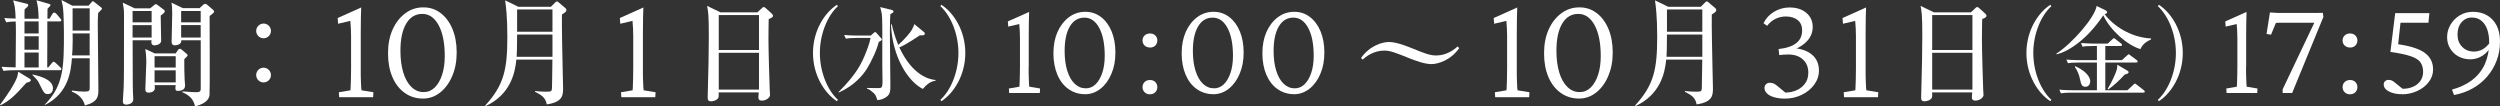
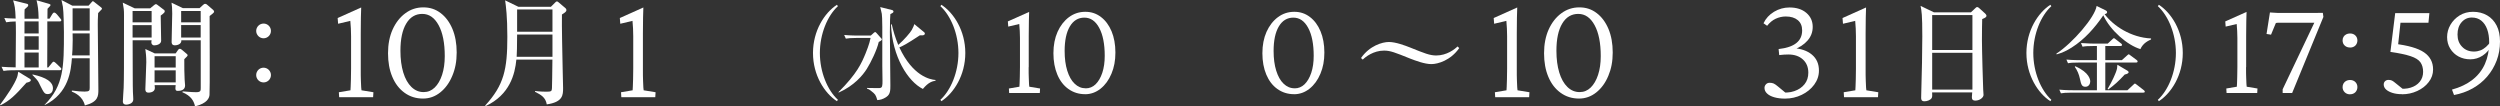
<svg xmlns="http://www.w3.org/2000/svg" width="517" height="22" viewBox="0 0 517 22" fill="none">
  <rect x="0" y="0" width="517" height="22" fill="#333333" stroke="none" />
  <path d="M5.475 17.097C3.062 19.817 2.031 20.774 0.124 21.773L0 21.681C1.505 19.652 3.011 17.427 3.537 15.954C3.609 15.758 3.63 15.666 3.774 14.832L6.207 16.315C6.3 16.366 6.372 16.459 6.372 16.572C6.372 16.933 5.723 17.046 5.465 17.097H5.475ZM3.3 14.523C1.629 14.523 1.175 14.595 0.722 14.667L0.32 13.812C1.371 13.884 1.877 13.905 3.238 13.935C3.238 12.936 3.289 7.447 3.289 6.777C3.289 5.397 3.269 4.985 3.238 4.439C2.403 4.46 1.969 4.491 1.279 4.604L0.897 3.718C1.371 3.77 2.042 3.811 3.238 3.842C3.145 1.524 3.042 1.215 2.712 0.072L5.599 0.793C5.795 0.845 5.836 0.958 5.836 1.081C5.836 1.298 5.743 1.37 5.094 1.936C5.073 2.462 5.042 2.843 5.073 3.873H7.991C7.94 1.895 7.847 1.318 7.558 0.051L10.188 0.814C10.353 0.865 10.445 0.937 10.445 1.051C10.445 1.164 10.373 1.246 9.827 1.813C9.806 2.142 9.806 3.44 9.806 3.862H10.239L10.837 2.884C10.909 2.791 11.033 2.596 11.198 2.596C11.394 2.596 11.631 2.812 11.775 2.977L12.466 3.811C12.518 3.883 12.683 4.048 12.683 4.171C12.683 4.408 12.466 4.429 12.322 4.429H9.785V8.085C9.785 9.733 9.765 12.308 9.765 13.956H9.981L10.703 13.07C10.92 12.813 10.961 12.761 11.085 12.761C11.208 12.761 11.425 12.926 11.518 13.019L12.446 13.905C12.59 14.049 12.683 14.121 12.683 14.265C12.683 14.502 12.466 14.523 12.322 14.523H3.3ZM7.981 4.419H5.063V6.921H8.002C8.002 6.231 8.002 5.088 7.981 4.419ZM8.002 7.498H5.063V10.289H8.002V7.498ZM8.002 10.866H5.063V13.946H8.002V10.866ZM9.868 19.456C9.218 19.456 9.053 19.168 8.27 17.592C7.909 16.871 8.002 16.809 6.836 15.635L6.692 15.491L6.764 15.398C9.651 16.047 10.951 16.953 10.951 18.282C10.951 18.828 10.662 19.456 9.878 19.456H9.868ZM20.963 1.988C20.87 2.111 20.386 2.585 20.293 2.709C20.221 3.759 20.221 4.594 20.221 5.119C20.221 7.024 20.344 16.387 20.344 18.508C20.344 19.847 20.344 21.063 17.55 21.804C17.096 19.868 15.426 19.178 14.848 18.941L14.869 18.725C16.065 18.89 16.849 18.941 17.478 18.941C18.509 18.941 18.55 18.704 18.55 18.158V12.051H14.869C14.673 14.481 14.291 19.26 9.229 21.742V21.67C13.219 17.633 13.219 13.791 13.219 6.654C13.219 5.84 13.168 2.431 13.003 1.38C12.951 1.164 12.745 0.206 12.714 0L14.962 1.174H18.313L18.839 0.577C19.097 0.288 19.128 0.247 19.22 0.247C19.293 0.247 19.437 0.371 19.53 0.443L20.891 1.514C20.963 1.566 21.087 1.679 21.087 1.802C21.087 1.895 21.015 1.967 20.963 2.019V1.988ZM18.55 6.901H15.013C15.013 7.096 15.034 8.075 15.034 8.281C15.034 9.877 14.962 10.815 14.91 11.453H18.54V6.89L18.55 6.901ZM18.55 1.72H15.013V6.324H18.55V1.72Z" fill="white" />
  <path d="M33.924 2.029C34.017 2.101 34.069 2.194 34.069 2.39C34.069 2.647 33.347 3.131 33.233 3.224C33.233 3.965 33.326 7.591 33.326 8.425C33.326 9.115 32.44 9.383 31.914 9.383C31.46 9.383 31.295 9.022 31.295 8.734C31.295 8.59 31.316 8.477 31.346 8.332H27.428C27.449 10.629 27.449 13.276 27.449 15.213C27.449 16.335 27.449 19.034 27.542 20.064C27.562 20.331 27.562 20.496 27.562 20.568C27.562 21.495 26.346 21.64 26.129 21.64C25.407 21.64 25.407 21.135 25.407 20.97C25.407 20.568 25.552 18.611 25.572 18.158C25.644 15.841 25.644 14.553 25.644 3.049C25.644 2.142 25.593 1.638 25.387 0.546L27.851 1.72H31.058L31.852 1.071C32.017 0.927 32.14 0.855 32.254 0.855C32.347 0.855 32.47 0.948 32.543 0.999L33.924 2.05V2.029ZM27.418 4.614H31.357V2.276H27.418V4.614ZM27.418 7.766H31.357V5.191H27.418V7.766ZM36.316 11.052L36.77 10.403C36.894 10.207 36.987 10.094 37.224 10.094C37.368 10.094 37.554 10.258 37.657 10.331L38.585 11.113C38.75 11.258 38.802 11.309 38.802 11.422C38.802 11.566 38.657 11.711 38.111 12.236C38.111 13.74 38.111 15.388 38.183 16.459C38.183 16.654 38.276 17.509 38.276 17.674C38.276 18.632 37.389 18.797 36.75 18.797C36.389 18.797 36.275 18.632 36.275 18.251C36.275 18.107 36.327 17.746 36.327 17.602H31.975C31.996 17.798 32.027 18.055 32.027 18.199C32.027 19.157 30.779 19.157 30.707 19.157C30.058 19.157 30.058 18.632 30.058 18.436C30.058 17.86 30.253 13.729 30.253 12.854C30.253 11.639 30.161 10.99 30.058 10.135L31.996 11.041H36.327L36.316 11.052ZM31.965 11.628V13.966H36.337V11.628H31.965ZM31.965 14.543V17.046H36.337V14.543H31.965ZM41.256 1.699L41.926 1.081C42.142 0.865 42.266 0.793 42.452 0.793C42.596 0.793 42.689 0.865 42.813 0.958L44.06 2.029C44.184 2.122 44.277 2.287 44.277 2.41C44.277 2.534 44.153 2.668 43.947 2.843C43.689 3.059 43.565 3.152 43.349 3.316C43.349 4.8 43.421 19.003 43.328 19.641C43.256 20.239 42.926 21.341 40.338 22C40.08 20.877 39.554 19.847 37.709 19.065L37.781 18.9C39.379 19.044 40.317 19.065 40.534 19.065C41.513 19.065 41.513 18.756 41.513 18.158V8.322H37.502C37.575 9.228 36.471 9.373 36.182 9.373C35.492 9.373 35.492 8.868 35.492 8.652C35.492 8.394 35.615 3.739 35.615 2.801C35.615 1.679 35.564 1.205 35.471 0.556L37.812 1.679H41.276L41.256 1.699ZM37.461 2.276V4.614H41.503V2.276H37.461ZM37.461 5.181V7.756H41.503V5.181H37.461Z" fill="white" />
  <path d="M56.032 6.396C56.032 7.23 55.341 7.92 54.506 7.92C53.67 7.92 52.98 7.23 52.98 6.396C52.98 5.562 53.67 4.872 54.506 4.872C55.341 4.872 56.032 5.541 56.032 6.396ZM56.032 15.521C56.032 16.376 55.341 17.046 54.506 17.046C53.67 17.046 52.98 16.376 52.98 15.521C52.98 14.667 53.67 13.997 54.506 13.997C55.341 13.997 56.032 14.687 56.032 15.521Z" fill="white" />
  <path d="M74.603 14.183C74.603 15.223 74.603 16.057 74.633 16.696C74.654 17.334 74.675 17.798 74.695 18.096C74.716 18.395 74.737 18.591 74.757 18.673L77.222 19.075L77.16 20.105H70.138L70.076 19.075L72.478 18.673C72.499 18.55 72.509 18.292 72.52 17.89C72.52 17.499 72.55 16.984 72.571 16.366C72.592 15.748 72.602 15.017 72.602 14.183V7.488C72.602 6.973 72.592 6.437 72.561 5.902C72.53 5.366 72.489 4.831 72.447 4.316L69.921 4.913L69.828 3.728L74.695 1.545C74.675 2.081 74.654 2.771 74.633 3.605C74.613 4.439 74.603 5.572 74.603 7.004V14.203V14.183Z" fill="white" />
  <path d="M87.481 20.383C86.048 20.383 84.78 19.992 83.677 19.198C82.573 18.405 81.728 17.314 81.13 15.892C80.531 14.481 80.243 12.854 80.243 11C80.243 9.146 80.562 7.519 81.191 6.108C81.831 4.697 82.697 3.574 83.8 2.76C84.903 1.936 86.151 1.524 87.543 1.524C88.935 1.524 90.09 1.916 91.132 2.709C92.173 3.502 92.977 4.594 93.565 5.984C94.142 7.375 94.442 8.992 94.442 10.845C94.442 12.699 94.142 14.244 93.534 15.686C92.936 17.128 92.101 18.271 91.039 19.116C89.977 19.961 88.791 20.383 87.481 20.383ZM87.615 19.044C88.492 19.044 89.245 18.735 89.894 18.107C90.534 17.489 91.049 16.613 91.42 15.491C91.791 14.368 91.977 13.07 91.977 11.597C91.977 8.899 91.554 6.767 90.709 5.212C89.863 3.656 88.739 2.874 87.327 2.874C85.914 2.874 84.8 3.543 84.006 4.882C83.202 6.221 82.81 8.095 82.81 10.506C82.81 12.205 83.006 13.709 83.398 14.996C83.79 16.284 84.357 17.283 85.079 17.983C85.811 18.694 86.646 19.044 87.605 19.044H87.615Z" fill="white" />
  <path d="M113.94 1.39L114.796 0.536C114.92 0.412 115.013 0.299 115.178 0.299C115.301 0.299 115.466 0.422 115.559 0.515L116.941 1.689C117.065 1.782 117.137 1.926 117.137 2.091C117.137 2.379 116.9 2.565 116.209 2.997C116.157 5.098 116.302 11.618 116.353 14.028C116.374 14.574 116.446 17.757 116.446 18.179C116.446 19.631 116.446 21.094 113.074 21.588C112.816 20.105 111.878 19.61 110.641 18.982L110.661 18.817C111.569 18.941 112.6 18.962 112.93 18.962C113.981 18.962 114.126 18.89 114.146 18.22C114.167 17.623 114.219 14.924 114.239 12.329H106.784C106.495 15.316 105.444 19.59 100.453 21.928L100.329 21.835C104.248 17.561 104.918 14.316 104.918 7.611C104.918 3.358 104.629 1.308 104.464 0.072L107.217 1.411H113.93L113.94 1.39ZM106.939 7.138C106.939 9.816 106.887 10.866 106.846 11.742H114.25V7.138H106.939ZM106.939 1.957V6.561H114.25V1.957H106.939Z" fill="white" />
  <path d="M132.954 14.183C132.954 15.223 132.954 16.057 132.985 16.696C133.006 17.334 133.027 17.798 133.047 18.096C133.068 18.395 133.088 18.591 133.109 18.673L135.573 19.075L135.512 20.105H128.49L128.428 19.075L130.83 18.673C130.851 18.55 130.861 18.292 130.871 17.89C130.871 17.499 130.902 16.984 130.923 16.366C130.944 15.748 130.954 15.017 130.954 14.183V7.488C130.954 6.973 130.944 6.437 130.913 5.902C130.882 5.366 130.841 4.831 130.799 4.316L128.273 4.913L128.18 3.728L133.047 1.545C133.027 2.081 133.006 2.771 132.985 3.605C132.965 4.439 132.954 5.572 132.954 7.004V14.203V14.183Z" fill="white" />
-   <path d="M156.66 2.534L157.516 1.72C157.681 1.576 157.774 1.463 157.918 1.463C158.083 1.463 158.227 1.555 158.372 1.699L159.589 2.801C159.661 2.874 159.857 3.09 159.857 3.255C159.857 3.492 159.692 3.656 158.97 3.945C158.949 4.686 158.918 6.303 158.918 8.291C158.918 10.392 159.135 17.623 159.176 18.508C159.176 18.653 159.248 19.508 159.248 19.631C159.248 20.177 158.434 20.805 157.578 20.805C156.959 20.805 156.835 20.517 156.835 20.064C156.835 19.868 156.887 19.446 156.908 19.106H148.617C148.638 19.508 148.669 19.992 148.545 20.229C148.329 20.682 147.586 20.949 147.04 20.949C146.349 20.949 146.349 20.496 146.349 20.187C146.349 20.023 146.369 19.446 146.369 19.26C146.493 15.779 146.586 9.877 146.586 7.519C146.586 3.028 146.442 2.287 146.225 1.215L148.999 2.554H156.65L156.66 2.534ZM148.638 3.11V10.341H156.959V3.11H148.638ZM148.638 10.918V18.529H156.959V10.918H148.638Z" fill="white" />
  <path d="M173.076 20.929C170.498 19.26 168.126 15.552 168.126 10.959C168.126 6.365 170.498 2.657 173.076 0.989L173.282 1.277C171.117 3.255 169.549 7.024 169.549 10.959C169.549 14.893 171.117 18.663 173.282 20.64L173.076 20.929Z" fill="white" />
  <path d="M181.727 8.672C181.356 10.32 180.139 12.833 179.252 14.255C178.407 15.594 176.613 17.736 173.457 19.137L173.395 19.054C177.272 15.182 178.159 13.081 179.005 11.041C179.129 10.732 179.809 9.084 180.036 7.848H177.149C175.891 7.848 175.437 7.91 174.921 7.993L174.571 7.23C175.829 7.354 177.293 7.354 177.52 7.354H180.077L180.696 6.798C180.758 6.736 180.881 6.633 180.985 6.633C181.088 6.633 181.17 6.736 181.273 6.839L182.222 7.91C182.284 7.972 182.366 8.075 182.366 8.157C182.366 8.363 181.809 8.652 181.727 8.672ZM184.129 2.925C184.088 3.625 184.026 4.223 184.026 6.633C184.026 8.384 184.129 16.067 184.129 17.654C184.129 18.622 184.13 19.466 183.366 20.002C182.521 20.599 181.985 20.64 181.428 20.702C181.098 19.59 181.015 19.487 180.149 18.807C179.758 18.477 179.51 18.395 179.304 18.333V18.189C179.696 18.189 181.593 18.23 181.882 18.21C182.5 18.189 182.5 17.695 182.5 16.665C182.5 16.191 182.459 14.008 182.459 13.575V5.541C182.459 3.893 182.397 3.275 182.356 2.863C182.335 2.637 182.067 1.669 182.026 1.463L184.501 2.081C184.728 2.142 184.769 2.307 184.769 2.41C184.769 2.596 184.521 2.74 184.129 2.925ZM190.852 18.395C187.759 16.85 184.521 11.742 184.253 5.047H184.418C184.728 6.406 185.099 7.684 185.759 9.29C186.934 8.281 188.295 6.695 188.563 6.18C188.935 5.459 188.996 5.294 189.079 4.985L191.1 6.654C191.182 6.715 191.265 6.818 191.265 6.921C191.265 7.313 190.791 7.313 190.667 7.313H190.213C187.512 9.105 186.666 9.517 185.986 9.805C188.728 15.697 192.296 16.459 193.472 16.541V16.685C192.791 16.809 191.987 17.015 190.852 18.395Z" fill="white" />
  <path d="M194.678 20.929L194.472 20.64C196.637 18.663 198.204 14.893 198.204 10.959C198.204 7.024 196.637 3.255 194.472 1.277L194.678 0.989C197.256 2.657 199.627 6.365 199.627 10.959C199.627 15.552 197.256 19.26 194.678 20.929Z" fill="white" />
  <path d="M212.723 13.874C212.723 14.811 212.723 15.573 212.754 16.14C212.774 16.716 212.795 17.139 212.805 17.406C212.826 17.674 212.847 17.849 212.857 17.932L215.084 18.302L215.033 19.229H208.691L208.64 18.302L210.815 17.932C210.836 17.818 210.846 17.581 210.856 17.231C210.856 16.871 210.877 16.418 210.898 15.851C210.918 15.285 210.929 14.636 210.929 13.884V7.828C210.929 7.354 210.918 6.88 210.887 6.396C210.856 5.912 210.826 5.428 210.784 4.964L208.505 5.5L208.423 4.429L212.826 2.462C212.805 2.946 212.785 3.574 212.774 4.316C212.754 5.067 212.743 6.087 212.743 7.385V13.894L212.723 13.874Z" fill="white" />
  <path d="M224.395 19.477C223.096 19.477 221.951 19.116 220.951 18.405C219.951 17.695 219.188 16.696 218.652 15.418C218.116 14.141 217.848 12.668 217.848 11C217.848 9.331 218.136 7.859 218.703 6.581C219.281 5.304 220.065 4.295 221.054 3.553C222.055 2.812 223.178 2.441 224.436 2.441C225.694 2.441 226.736 2.801 227.674 3.512C228.613 4.223 229.345 5.212 229.871 6.468C230.396 7.725 230.665 9.187 230.665 10.866C230.665 12.545 230.396 13.946 229.85 15.243C229.303 16.552 228.551 17.581 227.592 18.344C226.633 19.106 225.56 19.487 224.375 19.487L224.395 19.477ZM224.509 18.271C225.303 18.271 225.983 17.993 226.571 17.427C227.148 16.86 227.612 16.078 227.953 15.058C228.293 14.038 228.458 12.874 228.458 11.536C228.458 9.095 228.076 7.169 227.313 5.757C226.55 4.346 225.529 3.646 224.251 3.646C222.972 3.646 221.972 4.254 221.25 5.459C220.529 6.674 220.168 8.363 220.168 10.547C220.168 12.092 220.343 13.441 220.704 14.605C221.065 15.769 221.57 16.675 222.23 17.303C222.89 17.942 223.653 18.261 224.509 18.261V18.271Z" fill="white" />
-   <path d="M237.821 9.826C237.367 9.826 236.996 9.692 236.707 9.414C236.418 9.146 236.274 8.786 236.274 8.353C236.274 8.075 236.336 7.828 236.47 7.611C236.604 7.395 236.779 7.23 237.016 7.107C237.253 6.983 237.511 6.921 237.79 6.921C238.264 6.921 238.635 7.055 238.914 7.333C239.192 7.601 239.336 7.951 239.336 8.363C239.336 8.775 239.192 9.146 238.914 9.424C238.635 9.692 238.264 9.836 237.81 9.836L237.821 9.826ZM237.821 19.508C237.367 19.508 236.996 19.363 236.707 19.075C236.418 18.787 236.274 18.436 236.274 18.014C236.274 17.736 236.336 17.479 236.47 17.252C236.604 17.025 236.779 16.85 237.016 16.727C237.253 16.603 237.511 16.541 237.79 16.541C238.264 16.541 238.635 16.685 238.914 16.963C239.192 17.242 239.336 17.592 239.336 18.004C239.336 18.416 239.192 18.797 238.914 19.075C238.635 19.353 238.264 19.497 237.81 19.497L237.821 19.508Z" fill="white" />
-   <path d="M250.916 19.477C249.617 19.477 248.472 19.116 247.472 18.405C246.472 17.695 245.709 16.696 245.173 15.418C244.636 14.141 244.368 12.668 244.368 11C244.368 9.331 244.657 7.859 245.224 6.581C245.802 5.304 246.585 4.295 247.575 3.553C248.575 2.812 249.699 2.441 250.957 2.441C252.215 2.441 253.257 2.801 254.195 3.512C255.133 4.223 255.865 5.212 256.391 6.468C256.917 7.725 257.185 9.187 257.185 10.866C257.185 12.545 256.917 13.946 256.371 15.243C255.824 16.552 255.071 17.581 254.113 18.344C253.154 19.106 252.081 19.487 250.895 19.487L250.916 19.477ZM251.029 18.271C251.823 18.271 252.504 17.993 253.092 17.427C253.669 16.86 254.133 16.078 254.473 15.058C254.814 14.038 254.979 12.874 254.979 11.536C254.979 9.095 254.597 7.169 253.834 5.757C253.071 4.346 252.05 3.646 250.772 3.646C249.493 3.646 248.493 4.254 247.771 5.459C247.049 6.674 246.688 8.363 246.688 10.547C246.688 12.092 246.864 13.441 247.225 14.605C247.585 15.769 248.091 16.675 248.751 17.303C249.411 17.942 250.174 18.261 251.029 18.261V18.271Z" fill="white" />
  <path d="M267.61 19.477C266.311 19.477 265.166 19.116 264.166 18.405C263.166 17.695 262.403 16.696 261.867 15.418C261.33 14.141 261.062 12.668 261.062 11C261.062 9.331 261.351 7.859 261.918 6.581C262.496 5.304 263.279 4.295 264.269 3.553C265.269 2.812 266.393 2.441 267.651 2.441C268.909 2.441 269.951 2.801 270.889 3.512C271.827 4.223 272.56 5.212 273.085 6.468C273.611 7.725 273.879 9.187 273.879 10.866C273.879 12.545 273.611 13.946 273.065 15.243C272.518 16.552 271.766 17.581 270.807 18.344C269.848 19.106 268.775 19.487 267.589 19.487L267.61 19.477ZM267.723 18.271C268.517 18.271 269.198 17.993 269.786 17.427C270.363 16.86 270.827 16.078 271.167 15.058C271.508 14.038 271.673 12.874 271.673 11.536C271.673 9.095 271.291 7.169 270.528 5.757C269.765 4.346 268.744 3.646 267.466 3.646C266.187 3.646 265.187 4.254 264.465 5.459C263.743 6.674 263.382 8.363 263.382 10.547C263.382 12.092 263.558 13.441 263.919 14.605C264.28 15.769 264.785 16.675 265.445 17.303C266.105 17.942 266.868 18.261 267.723 18.261V18.271Z" fill="white" />
  <path d="M296.007 13.256C294.595 13.256 292.708 12.535 291.615 12.112C288.46 10.845 287.532 10.464 286.212 10.464C284.036 10.464 282.366 11.773 281.819 12.329L281.458 11.999C283.221 9.465 285.851 8.683 287.222 8.683C288.655 8.683 290.594 9.424 291.615 9.826C294.574 11.021 295.677 11.474 297.018 11.474C299.194 11.474 300.864 10.166 301.411 9.61L301.771 9.939C300.008 12.473 297.379 13.256 296.007 13.256Z" fill="white" />
  <path d="M313.671 14.183C313.671 15.223 313.671 16.057 313.702 16.696C313.722 17.334 313.743 17.798 313.764 18.096C313.784 18.395 313.805 18.591 313.825 18.673L316.29 19.075L316.228 20.105H309.206L309.144 19.075L311.547 18.673C311.567 18.55 311.578 18.292 311.588 17.89C311.588 17.499 311.619 16.984 311.639 16.366C311.66 15.748 311.67 15.017 311.67 14.183V7.488C311.67 6.973 311.66 6.437 311.629 5.902C311.598 5.366 311.557 4.831 311.516 4.316L308.989 4.913L308.897 3.728L313.764 1.545C313.743 2.081 313.722 2.771 313.702 3.605C313.681 4.439 313.671 5.572 313.671 7.004V14.203V14.183Z" fill="white" />
  <path d="M326.55 20.383C325.116 20.383 323.848 19.992 322.745 19.198C321.641 18.405 320.796 17.314 320.198 15.892C319.6 14.481 319.311 12.854 319.311 11C319.311 9.146 319.631 7.519 320.26 6.108C320.899 4.697 321.765 3.574 322.868 2.76C323.972 1.936 325.22 1.524 326.612 1.524C328.004 1.524 329.158 1.916 330.2 2.709C331.241 3.502 332.046 4.594 332.633 5.984C333.211 7.375 333.51 8.992 333.51 10.845C333.51 12.699 333.211 14.244 332.602 15.686C332.004 17.128 331.169 18.271 330.107 19.116C329.045 19.961 327.859 20.383 326.55 20.383ZM326.673 19.044C327.55 19.044 328.303 18.735 328.952 18.107C329.591 17.489 330.107 16.613 330.478 15.491C330.849 14.368 331.035 13.07 331.035 11.597C331.035 8.899 330.612 6.767 329.767 5.212C328.921 3.656 327.797 2.874 326.385 2.874C324.972 2.874 323.858 3.543 323.064 4.882C322.26 6.221 321.868 8.095 321.868 10.506C321.868 12.205 322.064 13.709 322.456 14.996C322.848 16.284 323.415 17.283 324.137 17.983C324.869 18.694 325.704 19.044 326.663 19.044H326.673Z" fill="white" />
-   <path d="M351.73 1.39L352.586 0.536C352.709 0.412 352.802 0.299 352.967 0.299C353.091 0.299 353.256 0.422 353.349 0.515L354.731 1.689C354.854 1.782 354.926 1.926 354.926 2.091C354.926 2.379 354.689 2.565 353.998 2.997C353.947 5.098 354.091 11.618 354.143 14.028C354.163 14.574 354.236 17.757 354.236 18.179C354.236 19.631 354.236 21.094 350.864 21.588C350.606 20.105 349.668 19.61 348.43 18.982L348.451 18.817C349.358 18.941 350.389 18.962 350.719 18.962C351.771 18.962 351.915 18.89 351.936 18.22C351.957 17.623 352.008 14.924 352.029 12.329H344.574C344.285 15.316 343.233 19.59 338.243 21.928L338.119 21.835C342.037 17.561 342.707 14.316 342.707 7.611C342.707 3.358 342.419 1.308 342.254 0.072L345.007 1.411H351.72L351.73 1.39ZM344.729 7.138C344.729 9.816 344.677 10.866 344.636 11.742H352.039V7.138H344.729ZM344.729 1.957V6.561H352.039V1.957H344.729Z" fill="white" />
  <path d="M370.827 10.289L370.734 9.949C372.394 10.032 373.714 10.475 374.693 11.288C375.673 12.102 376.157 13.204 376.157 14.595C376.157 15.655 375.827 16.624 375.178 17.509C374.528 18.395 373.662 19.096 372.6 19.61C371.538 20.125 370.383 20.393 369.135 20.393C368.3 20.393 367.568 20.301 366.919 20.115C366.269 19.93 365.774 19.672 365.423 19.332C365.073 19.003 364.897 18.611 364.897 18.179C364.897 17.89 365.001 17.643 365.207 17.427C365.413 17.211 365.66 17.118 365.96 17.118C366.289 17.118 366.568 17.169 366.805 17.273C367.032 17.375 367.341 17.592 367.743 17.932L369.62 19.487L368.001 19.054C369.146 19.219 370.167 19.157 371.053 18.848C371.95 18.55 372.652 18.066 373.177 17.417C373.703 16.768 373.961 15.964 373.961 15.037C373.961 13.894 373.59 12.977 372.837 12.298C372.084 11.608 371.084 11.268 369.816 11.268C369.527 11.268 369.218 11.278 368.909 11.299C368.599 11.319 368.269 11.35 367.939 11.391L367.816 10.145C369.455 9.96 370.682 9.548 371.486 8.899C372.291 8.26 372.683 7.385 372.683 6.283C372.683 5.366 372.383 4.666 371.775 4.161C371.177 3.667 370.352 3.409 369.311 3.409C368.579 3.409 367.888 3.564 367.218 3.873C366.547 4.182 365.96 4.676 365.444 5.335L364.691 4.81C365.166 3.811 365.898 3.018 366.877 2.431C367.857 1.844 368.919 1.545 370.063 1.545C371.517 1.545 372.683 1.916 373.559 2.668C374.435 3.419 374.869 4.377 374.869 5.562C374.869 6.643 374.508 7.591 373.776 8.415C373.043 9.239 372.074 9.867 370.847 10.3L370.827 10.289Z" fill="white" />
  <path d="M385.809 14.183C385.809 15.223 385.809 16.057 385.84 16.696C385.86 17.334 385.881 17.798 385.902 18.096C385.922 18.395 385.943 18.591 385.964 18.673L388.428 19.075L388.366 20.105H381.344L381.282 19.075L383.685 18.673C383.705 18.55 383.716 18.292 383.726 17.89C383.726 17.499 383.757 16.984 383.778 16.366C383.798 15.748 383.808 15.017 383.808 14.183V7.488C383.808 6.973 383.798 6.437 383.767 5.902C383.736 5.366 383.695 4.831 383.654 4.316L381.128 4.913L381.035 3.728L385.902 1.545C385.881 2.081 385.86 2.771 385.84 3.605C385.819 4.439 385.809 5.572 385.809 7.004V14.203V14.183Z" fill="white" />
  <path d="M407.607 2.534L408.463 1.72C408.628 1.576 408.721 1.463 408.865 1.463C409.03 1.463 409.174 1.555 409.319 1.699L410.535 2.801C410.608 2.874 410.804 3.09 410.804 3.255C410.804 3.492 410.639 3.656 409.917 3.945C409.896 4.686 409.865 6.303 409.865 8.291C409.865 10.392 410.082 17.623 410.123 18.508C410.123 18.653 410.195 19.508 410.195 19.631C410.195 20.177 409.381 20.805 408.525 20.805C407.906 20.805 407.782 20.517 407.782 20.064C407.782 19.868 407.834 19.446 407.854 19.106H399.564C399.585 19.508 399.616 19.992 399.492 20.229C399.275 20.682 398.533 20.949 397.987 20.949C397.296 20.949 397.296 20.496 397.296 20.187C397.296 20.023 397.316 19.446 397.316 19.26C397.44 15.779 397.533 9.877 397.533 7.519C397.533 3.028 397.389 2.287 397.172 1.215L399.946 2.554H407.597L407.607 2.534ZM399.575 3.11V10.341H407.896V3.11H399.575ZM399.575 10.918V18.529H407.896V10.918H399.575Z" fill="white" />
  <path d="M424.012 20.929C421.435 19.26 419.063 15.552 419.063 10.959C419.063 6.365 421.435 2.657 424.012 0.989L424.219 1.277C422.053 3.255 420.486 7.024 420.486 10.959C420.486 14.893 422.053 18.663 424.219 20.64L424.012 20.929Z" fill="white" />
  <path d="M442.635 10.155C439.954 9.352 436.427 6.324 434.963 3.172C433.189 5.768 431.086 8.157 428.405 9.846C427.312 10.526 426.528 10.897 425.312 11.247L425.25 11.103C428.652 8.878 433.251 3.543 433.581 1.236L435.375 2.101C435.54 2.184 435.747 2.287 435.747 2.513C435.747 2.719 435.623 2.843 435.231 2.925C437.046 5.356 440.696 7.766 444.841 7.951V8.157C444.264 8.425 443.171 8.919 442.635 10.155ZM443.233 19.157H428.426C427.168 19.157 426.714 19.219 426.198 19.302L425.868 18.539C427.126 18.663 428.57 18.663 428.797 18.663H433.643V12.936H429.89C428.632 12.936 428.178 12.977 427.663 13.081L427.333 12.318C428.591 12.442 430.034 12.442 430.261 12.442H433.643V9.517H432.901C431.643 9.517 431.189 9.558 430.673 9.661L430.344 8.899C431.602 9.002 433.045 9.022 433.272 9.022H435.87L436.798 8.157C436.922 8.034 437.087 7.89 437.149 7.89C437.252 7.89 437.314 7.972 437.52 8.116L438.634 8.981C438.758 9.064 438.84 9.167 438.84 9.29C438.84 9.476 438.654 9.517 438.531 9.517H435.375V12.442H438.799L439.851 11.494C440.119 11.268 440.139 11.227 440.222 11.227C440.284 11.227 440.304 11.247 440.572 11.453L441.851 12.401C441.933 12.463 442.057 12.566 442.057 12.71C442.057 12.916 441.872 12.936 441.748 12.936H435.375V18.663H439.954L441.15 17.551C441.335 17.365 441.418 17.283 441.48 17.283C441.583 17.283 441.604 17.303 441.872 17.509L443.336 18.642C443.439 18.725 443.542 18.828 443.542 18.951C443.542 19.137 443.356 19.157 443.233 19.157ZM431.272 17.942C430.488 17.942 430.385 17.448 430.117 16.253C429.931 15.367 429.58 14.543 429.065 13.822L429.168 13.698C432.179 15.037 432.261 16.562 432.261 16.85C432.261 17.283 431.993 17.942 431.272 17.942ZM439.397 15.408C438.118 16.809 437.232 17.592 435.994 18.498L435.85 18.395C436.881 16.685 437.438 15.264 437.582 14.893C437.83 14.234 437.85 13.946 437.871 13.389L439.933 14.605C439.933 14.605 440.201 14.77 440.201 14.914C440.201 15.223 439.706 15.346 439.397 15.408Z" fill="white" />
  <path d="M446.45 20.929L446.244 20.64C448.409 18.663 449.976 14.893 449.976 10.959C449.976 7.024 448.409 3.255 446.244 1.277L446.45 0.989C449.028 2.657 451.399 6.365 451.399 10.959C451.399 15.552 449.028 19.26 446.45 20.929Z" fill="white" />
  <path d="M464.484 13.874C464.484 14.811 464.484 15.573 464.515 16.14C464.536 16.716 464.557 17.139 464.567 17.406C464.587 17.674 464.608 17.849 464.618 17.932L466.846 18.302L466.794 19.229H460.453L460.401 18.302L462.577 17.932C462.597 17.818 462.608 17.581 462.618 17.231C462.618 16.871 462.639 16.418 462.659 15.851C462.68 15.285 462.69 14.636 462.69 13.884V7.828C462.69 7.354 462.68 6.88 462.649 6.396C462.618 5.912 462.587 5.428 462.546 4.964L460.267 5.5L460.185 4.429L464.587 2.462C464.567 2.946 464.546 3.574 464.536 4.316C464.515 5.067 464.505 6.087 464.505 7.385V13.894L464.484 13.874Z" fill="white" />
  <path d="M474.022 19.229H472.053V18.467L479.044 3.77V4.697H471.568C471.383 4.697 471.197 4.697 471.022 4.707C470.846 4.707 470.712 4.738 470.64 4.779L469.65 7.169L468.722 7.024L469.423 2.575C469.723 2.596 469.991 2.616 470.217 2.626C470.444 2.647 470.692 2.657 470.96 2.668C471.228 2.668 471.558 2.678 471.929 2.678H478.219C478.559 2.678 478.91 2.678 479.281 2.668C479.652 2.668 480.013 2.657 480.364 2.657L480.477 3.502L474.022 19.219V19.229Z" fill="white" />
  <path d="M485.994 9.826C485.54 9.826 485.169 9.692 484.88 9.414C484.591 9.146 484.447 8.786 484.447 8.353C484.447 8.075 484.509 7.828 484.643 7.611C484.777 7.395 484.952 7.23 485.189 7.107C485.427 6.983 485.684 6.921 485.963 6.921C486.437 6.921 486.808 7.055 487.087 7.333C487.365 7.601 487.51 7.951 487.51 8.363C487.51 8.775 487.365 9.146 487.087 9.424C486.808 9.692 486.437 9.836 485.983 9.836L485.994 9.826ZM485.994 19.508C485.54 19.508 485.169 19.363 484.88 19.075C484.591 18.787 484.447 18.436 484.447 18.014C484.447 17.736 484.509 17.479 484.643 17.252C484.777 17.025 484.952 16.85 485.189 16.727C485.427 16.603 485.684 16.541 485.963 16.541C486.437 16.541 486.808 16.685 487.087 16.963C487.365 17.242 487.51 17.592 487.51 18.004C487.51 18.416 487.365 18.797 487.087 19.075C486.808 19.353 486.437 19.497 485.983 19.497L485.994 19.508Z" fill="white" />
  <path d="M496.738 19.477C496.006 19.477 495.356 19.394 494.789 19.219C494.222 19.044 493.779 18.817 493.449 18.519C493.119 18.22 492.954 17.87 492.954 17.479C492.954 17.2 493.047 16.963 493.232 16.788C493.418 16.613 493.655 16.521 493.934 16.521C494.233 16.521 494.48 16.572 494.666 16.665C494.851 16.758 495.13 16.953 495.48 17.252L497.233 18.663L495.769 18.271C496.8 18.426 497.718 18.375 498.522 18.127C499.316 17.88 499.945 17.479 500.409 16.902C500.873 16.325 501.1 15.645 501.1 14.862C501.1 14.08 500.914 13.42 500.553 12.895C500.182 12.37 499.512 11.948 498.522 11.618C497.532 11.288 496.14 10.99 494.336 10.732L495.326 2.709H502.399L502.203 4.707H496.419L495.831 10.166L495.099 9.043C497.996 9.383 500.058 9.98 501.306 10.835C502.543 11.69 503.162 12.864 503.162 14.368C503.162 15.326 502.863 16.191 502.255 16.974C501.657 17.757 500.863 18.364 499.883 18.817C498.904 19.271 497.852 19.497 496.728 19.497L496.738 19.477Z" fill="white" />
  <path d="M515.206 9.424C514.773 10.31 514.175 11 513.401 11.505C512.628 12.009 511.782 12.267 510.865 12.267C509.947 12.267 509.153 12.071 508.421 11.68C507.699 11.288 507.122 10.742 506.699 10.042C506.276 9.352 506.06 8.559 506.06 7.673C506.06 6.787 506.286 5.922 506.751 5.129C507.215 4.336 507.844 3.687 508.658 3.183C509.462 2.688 510.39 2.441 511.422 2.441C512.535 2.441 513.505 2.688 514.35 3.183C515.196 3.677 515.845 4.388 516.309 5.294C516.773 6.2 517 7.302 517 8.58C517 9.991 516.773 11.299 516.309 12.524C515.845 13.75 515.195 14.842 514.36 15.82C513.525 16.799 512.525 17.612 511.36 18.271C510.194 18.931 508.906 19.384 507.493 19.652L507.07 18.529C508.72 18.076 510.122 17.417 511.267 16.531C512.411 15.645 513.288 14.553 513.876 13.235C514.463 11.917 514.762 10.423 514.762 8.755C514.762 7.704 514.618 6.798 514.34 6.036C514.061 5.273 513.649 4.686 513.123 4.264C512.597 3.842 511.947 3.625 511.174 3.625C510.329 3.625 509.627 3.945 509.06 4.594C508.493 5.243 508.215 6.087 508.215 7.138C508.215 8.188 508.524 9.012 509.163 9.671C509.792 10.331 510.607 10.66 511.607 10.66C512.081 10.66 512.514 10.578 512.937 10.423C513.35 10.269 513.742 10.021 514.102 9.702C514.474 9.383 514.804 8.992 515.103 8.518L515.185 9.424H515.206Z" fill="white" />
</svg>